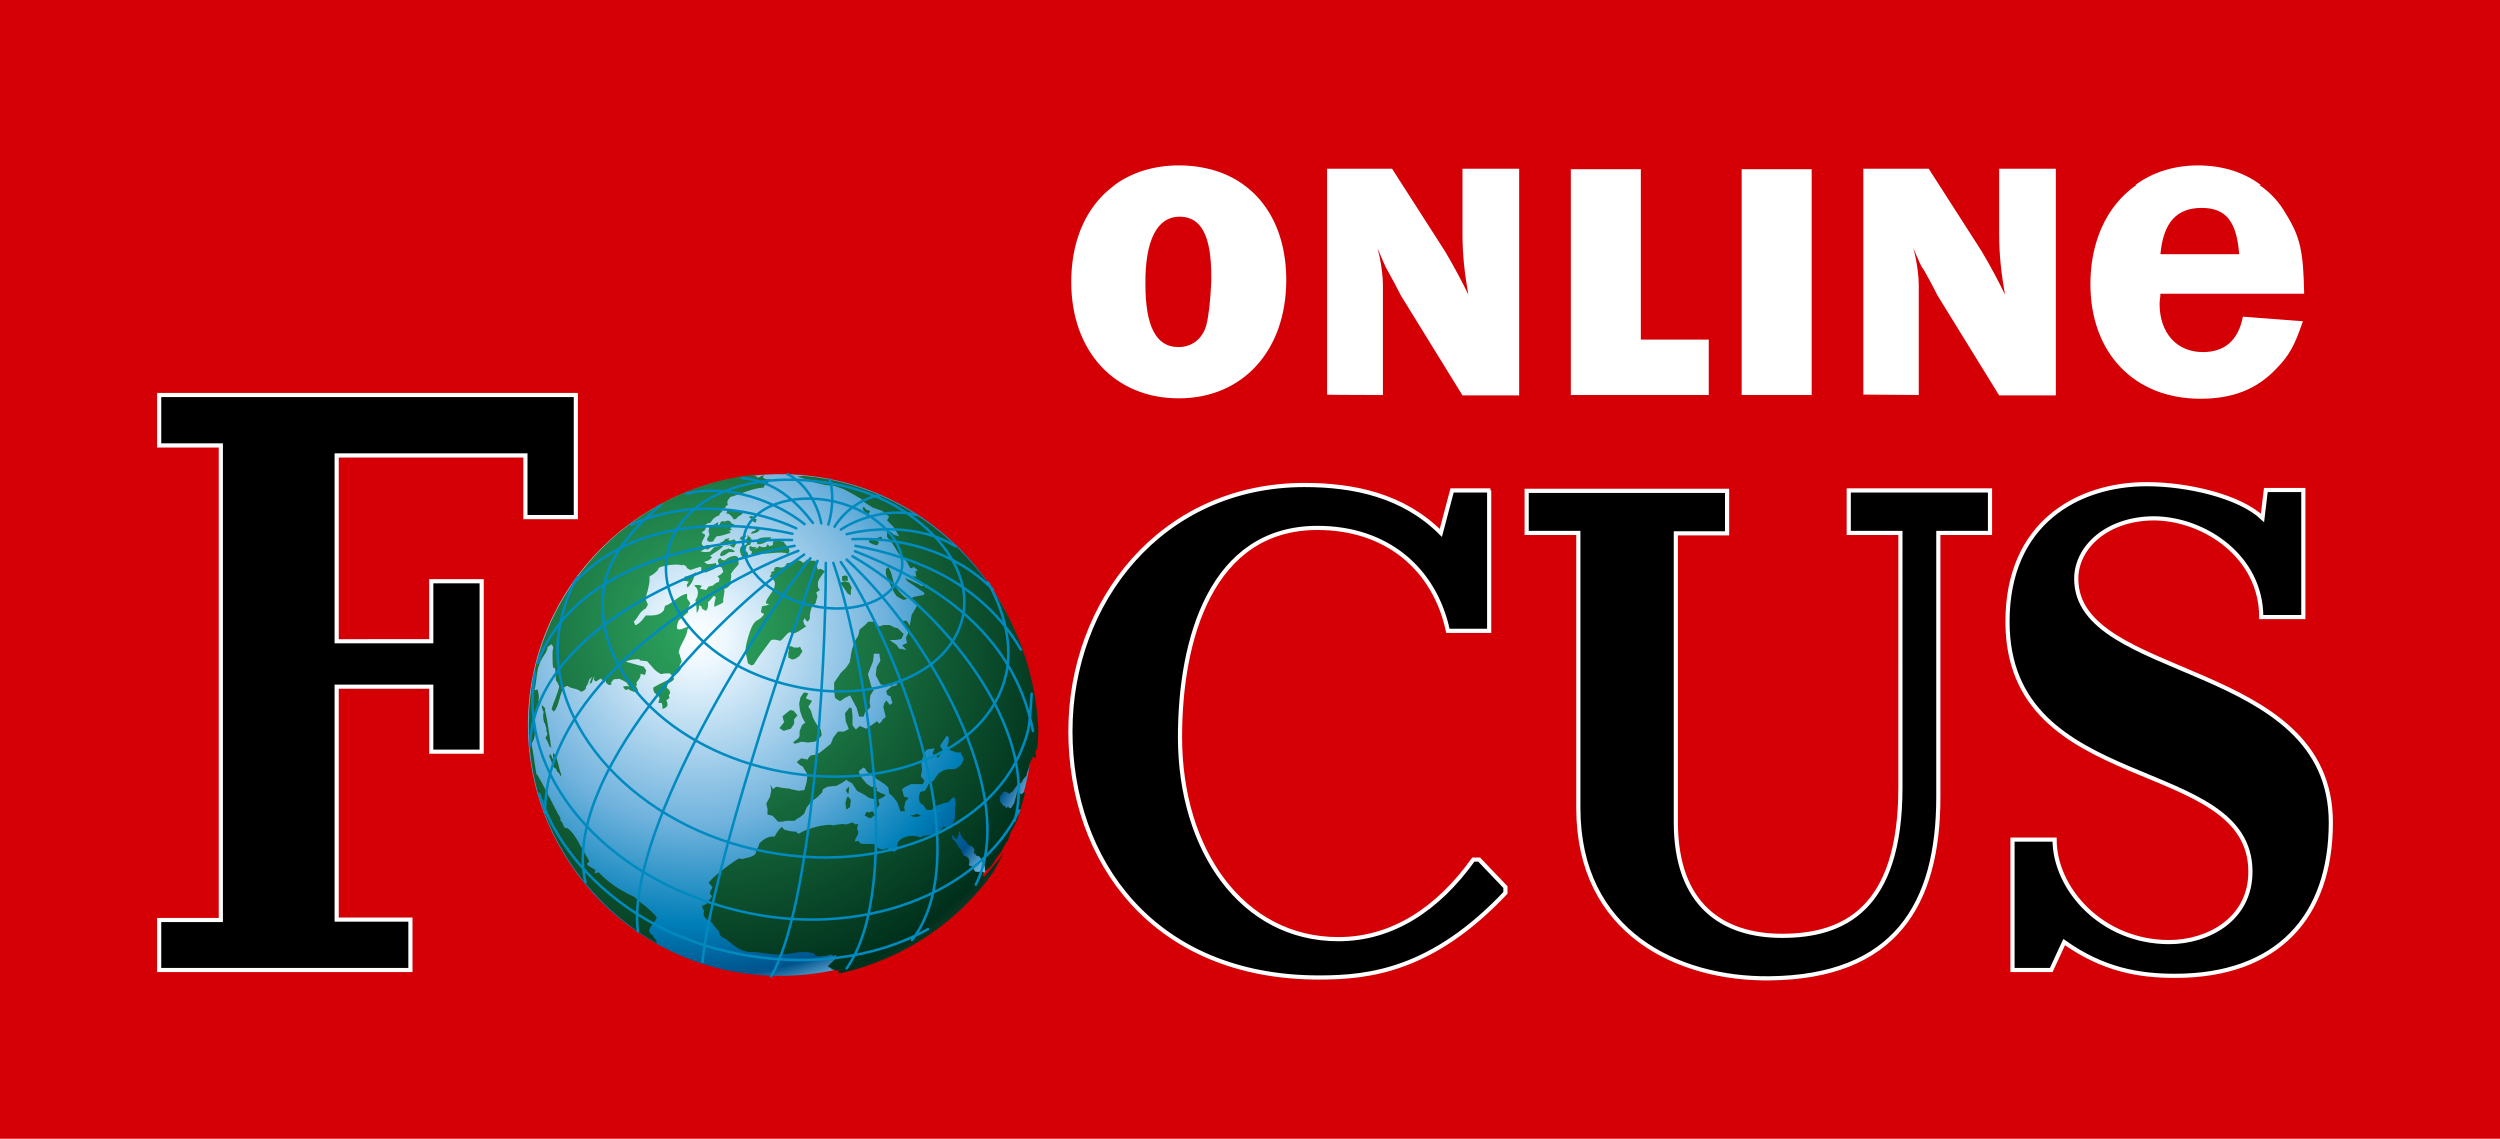
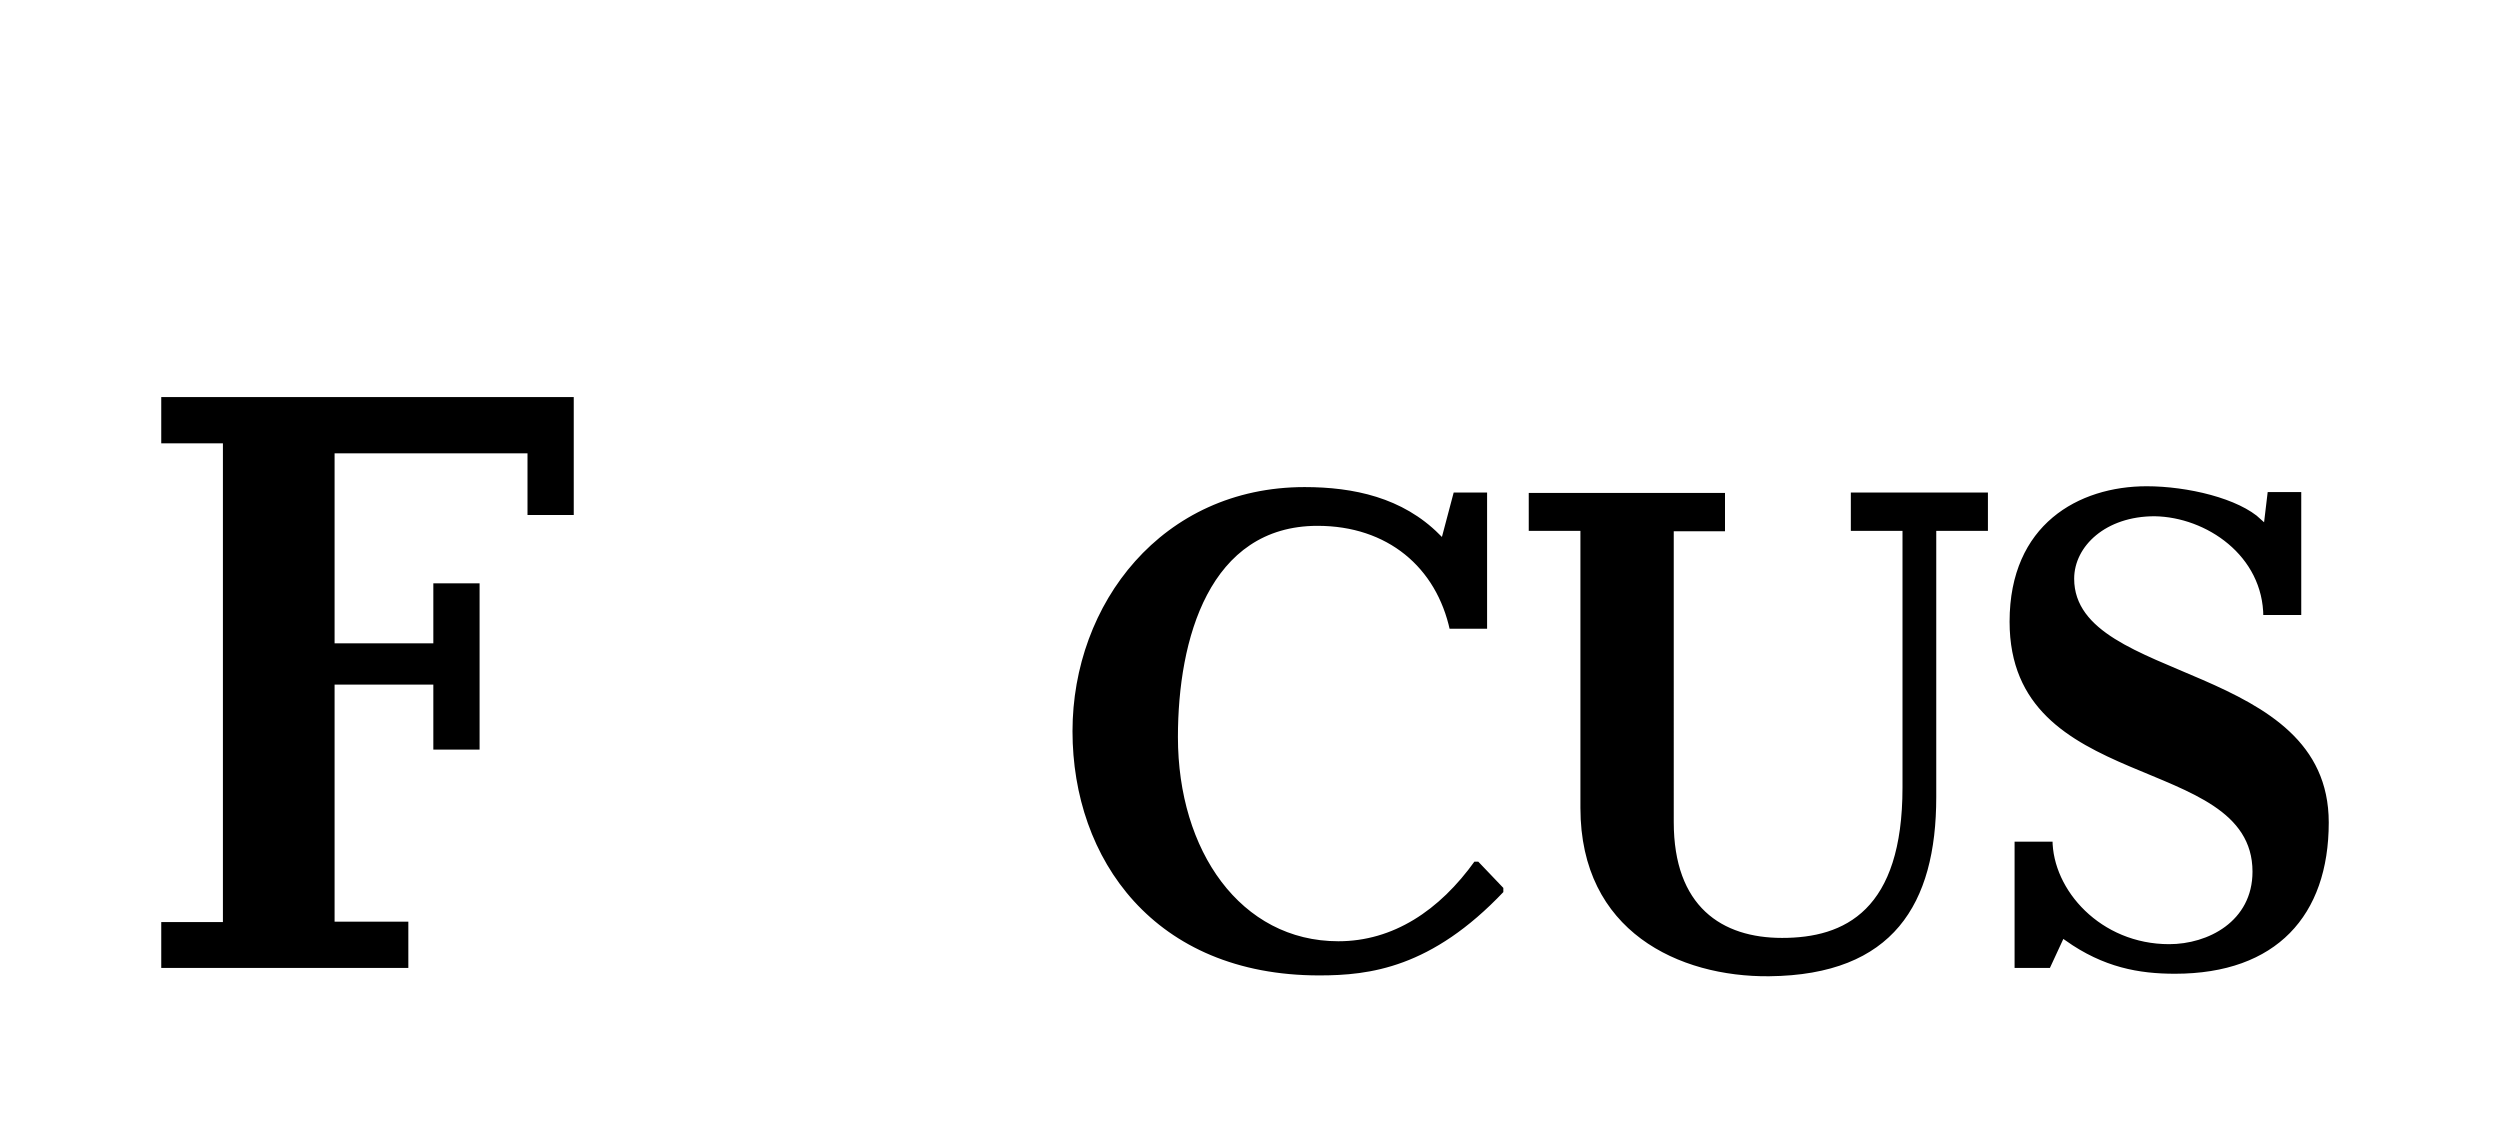
<svg xmlns="http://www.w3.org/2000/svg" version="1.1" id="layer" x="0px" y="0px" viewBox="0 0 600 273.3" style="enable-background:new 0 0 600 273.3;" xml:space="preserve">
  <style type="text/css">
	.st0{fill:#D50006;}
	.st1{fill:url(#SVGID_1_);}
	.st2{fill:url(#SVGID_00000124860665552998239140000009446726341557435555_);}
	.st3{fill:none;stroke:#008ABF;stroke-width:0.611;stroke-linecap:round;stroke-miterlimit:3.864;}
	.st4{stroke:#FFFFFF;stroke-miterlimit:10;}
	.st5{fill:#FFFFFF;}
</style>
-   <rect class="st0" width="600" height="273.3" />
  <radialGradient id="SVGID_1_" cx="155.256" cy="-212.315" r="86.137" gradientTransform="matrix(1.023 0 0 -1.017 8.511 -63.073)" gradientUnits="userSpaceOnUse">
    <stop offset="0" style="stop-color:#FFFFFF" />
    <stop offset="8.400000e-02" style="stop-color:#ECF7FE" />
    <stop offset="0.517" style="stop-color:#6FB2DD" />
    <stop offset="0.786" style="stop-color:#007FB8" />
    <stop offset="0.933" style="stop-color:#00538C" />
    <stop offset="1" style="stop-color:#6FB2DD" />
  </radialGradient>
-   <path class="st1" d="M126.7,174c0-33.3,27.2-60.2,60.6-60.2s60.6,27,60.6,60.2c0,33.3-27.2,60.2-60.6,60.2  C153.9,234.3,126.7,207.3,126.7,174z" />
  <radialGradient id="SVGID_00000020392118971641662960000018280755040958922369_" cx="168.811" cy="-212.072" r="104.131" gradientTransform="matrix(1 0 0 -1 0 -61.8)" gradientUnits="userSpaceOnUse">
    <stop offset="6.000000e-03" style="stop-color:#2EA860" />
    <stop offset="0.86" style="stop-color:#002F1B" />
    <stop offset="1" style="stop-color:#445947" />
  </radialGradient>
-   <path style="fill:url(#SVGID_00000020392118971641662960000018280755040958922369_);" d="M173.1,132.5l0.6-0.5l0.8-0.2l0.3-0.2  l0.5,0.2h0.3l0.8,0.5l-0.3,0.2H175l-1.2,0.8l-0.8,0.2l-0.2-0.3C172.8,133.1,173.1,132.5,173.1,132.5z M175.4,122.4l-0.9,0.3  l-0.2,0.5c0.8,0,1.5,0.9,1.8,1.5l0.6-0.2c0.3-0.5,0.9-0.8,1.4-1.1l0.2-0.5c0-0.2,0-0.2-0.2-0.3h-0.3c0,0-0.2,0-0.2,0.2l-0.6-0.2  C177.1,122.7,175.4,122.4,175.4,122.4z M175.7,130.6l-0.6,0.2l-0.9,0.3h0.3l0.6-0.2l0.5,0.3l0.5,0.3l0.3-0.5l0.3-0.5l-0.5-0.3  C176.2,130.3,175.7,130.6,175.7,130.6z M175.6,130l0.5,0.5l0.6-0.5l-0.5-0.6c-0.3,0.2-1.1,0.5-1.4,0.2l0.3-0.5l-1.1,0.3  c-0.2,0.5-0.9,0.8-1.2,0.8c0.3,0.3,0.8,0.6,1.2,0.6C174.5,130.6,175.1,130.3,175.6,130z M179.4,133.7c0.2-0.3,0.2-0.8,0-1.1  l-0.5-0.5l0.3-1.1l0.9-0.3l0.3-1.4c-0.2,0-0.3,0-0.5,0.2v0.2h-0.2c-0.2,0-0.2,0.2-0.3,0.2c0,0.3-0.3,0.8-0.5,0.9l-0.8,0.2  c-1.1,0.8-0.2,2.3,0.3,3.1L179.4,133.7L179.4,133.7z M180,129.3l0.3-0.2l-0.3-0.2c-0.2,0-0.2-0.2-0.3-0.2c0,0,0-0.2-0.2-0.2  s-0.2,0.2-0.3,0.2H179l-0.2-0.3l-0.5,0.3h-0.2l-0.3,0.2l-0.3,0.5l0.8,0.2h-0.2c0.3-0.5,0.6-0.6,1.1-0.9h0.5l-0.3,0.2l-0.2,0.5  l-0.8,0.2c0.5,0.2,0.9,0.2,1.4,0.2c0,0,0.2,0,0.2-0.2C180.2,129.4,180,129.3,180,129.3z M197.1,136.6c-0.2-0.2-0.6,0-0.8,0.2l-0.5-2  l-0.2-0.3c-0.6,0.3-1.5-0.2-2.1-0.2v0.3l-0.5,0.3l-0.2,0.2c0,0-0.2,0-0.2-0.2c-1.5-0.9-1.7-0.3-2.6,0c-0.3,0.2-0.8,0.2-1.2,0.3  l-0.2,0.5c-1.2,1.1-1.7,0-2.6,0.5l-0.3,0.5l0.2,0.3l-0.9,0.3l0.2,0.3l-0.5,0.8l0.5,0.2c0.2,0.3,0.5,0.6,0.6,0.8  c0.3,0.5,0.2,1.1,0,1.7c-0.6,1.4-2,2.7-2,3.7l0.8,0.2l-0.6,0.3l-1.1,0.2l-0.3,1.4l0.8,0.5c-0.9,1.4-1.7,1.2-2.4,2.1  c-0.6,0.8-1.1,2-1.8,4.7c-0.3,1.2-0.3,2-0.2,2.6s0.3,1.2,0.5,2.4l0.8,0.5l0.6-0.2c0.2-0.3,0.9-1.5,1.8-2.7c1.1-1.4,2.1-2.9,2.4-3.2  c0.8-0.2,1.4,0,2.1,0.2c0.8-0.3,1.4-1.7,2.4-2.1l0.5,0.3c0.9,0.2,2.6-1.2,3.4-1.7c-0.3-0.2-0.6-0.5-0.6-0.9c0-0.2-0.2-0.3-0.2-0.3  l0.5-0.8l0.2,0.6l0.5,0.3l0.5-0.8c-0.2-0.9,0.2-2,0.5-2.9l0.8-0.6l0.5-1.8l-0.3-0.9l0.9-0.6c-0.3-0.3-0.5-0.6-0.5-1.1  c-0.2-1.2,0.9-2.4,1.7-3.4L197.1,136.6L197.1,136.6z M190.1,158.3l0.8-0.2l0.9-0.6l0.6-0.9l0.2-0.2l-0.6-1.2l-0.3,0.2h-1.2l-0.5-0.3  h-0.8l0.2,0.9l-0.2,0.5v1.4C189.3,157.8,190.1,158.3,190.1,158.3z M188.1,175.4l1.7-0.5l0.8-1.2v-1.1l0.8-0.9l-0.9-1.1l-0.8-0.2  l-0.8,0.6l-1.1,0.9l0.2,0.8l0.2,0.6l-1.1,1.4C187,174.8,188.1,175.4,188.1,175.4z M175.3,127.9v-0.3c-0.2-0.2-0.5-0.2-0.6-0.2  c0.3,0,0.8-0.2,1.1-0.3c-0.2,0-0.5-0.2-0.5-0.3c0.2-0.3,0.6-0.8,1.1-0.9c-0.5,0-1.1-0.5-1.2-0.8c-0.3-0.2-0.8-0.2-1.1,0l-0.3,0.5  l0.2-0.5h-0.8c-0.3,0.2-0.5,0.6-0.5,0.9l-0.6,0.5l0.3-1.1h-0.3c-0.6,0.5-1.2,0.9-2.1,0.9c0.5,0.8-0.3,0.9,0.3,2  c-0.2,0.2-0.2,0.3-0.3,0.5c-0.2,0.3-0.3,0.5-0.3,0.8c0.3,0.6,1.1,0.5,1.5,0.3c0.2-0.5,0.5-0.8,0.8-1.2  C173.1,128.7,174.2,128.2,175.3,127.9L175.3,127.9z M192.8,114.2l-1.5,0.2l1.8,0.5l2.4,0.9l2.6,0.6l2.1,0.2l2.3,0.8l1.7,0.9l2.6,1.5  v0.3l2.6,1.7l2.3,0.8l0.6,0.5l1.1,0.9l-0.5,0.9l1.5,1.5l1.4,2.3l-1.2-0.3l-0.9-0.8l-0.8,0.2v1.1l0.2,0.2l1.2,1.5l1.4,2.3l2,2  l0.8,1.5l0.9-0.3l0.9,0.8l-0.6,0.2l0.2,1.4l-0.5-0.2l-0.5-0.2l2.3,2l0.5,0.3l0.8,0.2l1.5,1.8l-0.8-0.9l-0.5-0.3l-0.5-0.2l-0.5-0.5  l-0.5,0.2l-0.8-0.5l-3.2-1.5l0.2,0.3l0.5,0.6l0.5,0.3l0.9,0.6l2.6,1.8l-0.2,0.5l-2.6,0.5l-0.3,0.5l1.4,1.4l-1.4,2.4l-0.3,1.7  l-0.2,0.9l-0.5-0.9l-0.2-0.3h-1.1l0.2,0.3l0.6,1.2l0.5,0.5l0.2,0.9l-0.6,1.2l0.3,1.2l-1.2,0.6l1.1,1.1l-1.5-0.3h-0.3l-0.6-0.9  l-1.7-1.2h1.4l1.4-0.2l0.6-1.2l-1.4-1.4l-0.8-0.2l-1.2-0.6h-1.4l-0.9,0.3h-0.3l-0.6-0.6l-0.5-0.5h-1.4l-0.5,0.5l-0.5,0.5l-1.1,0.9  l-0.3,1.4l-0.9,1.5l-0.6,1.8l-0.3,1.4v0.3l-0.3,1.5l-0.8,1.2l-1.4,1.4l-0.3,0.5l-1.2,1.7v2l0.2,1.7l1.2,0.8l1.2-0.8l1.2-0.6l0.8,1.5  l0.8,1.5l0.6,2.1h1.1l0.3-1.1l1.1-0.9l0.2-0.5l-0.2-0.9l0.2-1.7l0.3-0.5l0.5-0.8l-0.6-0.9l-0.8-2.9l0.6-1.5l0.6-1.5l0.2-1.4v-0.5  h1.4v0.5l0.2,1.2l-0.9,1.5l-0.2,1.7v0.3l1.1,2.1l1.5,0.5l1.4-0.2l0.9-0.6l0.2,0.5l-0.6,0.2l-0.8,0.2l-0.3,0.3h0.2h-0.2l-0.3,0.2  l-0.6,0.5l0.2,0.9l0.8,0.5v-0.3l0.2,0.9l0.3,0.9l-0.6,0.5l-0.9-1.1l-0.5,0.8l-0.2,0.8l0.3,1.2l0.3,1.2l-0.8,0.6l-0.2,0.5l-0.6,0.5  l-0.5-0.6l-1.7,1.2l-0.9,0.6l-1.4-0.6h-0.2l-0.9,0.8l-0.6-0.8l-0.2-0.2v-2.4l-0.2-1.7l-0.5-0.2l-1.1,1.4l0.2,2l0.5,1.2l0.2,0.6  l-1.2,0.6h-1.4L200,177l-0.6,1.5l-1.1,0.9l-1.1,0.9l-1.2,0.8l-1.4,0.2l-0.5,0.5l-0.3,0.5l-1.5-0.3l-1.1,0.9l0.9,0.8l0.5,0.2l1.2,2  l-0.2,1.8l-0.5,1.7v0.2l-1.4,0.2l-1.4-0.3h-0.2l-0.5-0.2l-1.8-0.2l-1.5-0.3l-0.8,0.6l-0.6-1.1l0.2,1.4l-0.3,1.5l-0.9,1.7l0.3,1.2  v1.4l1.2,0.3l0.8,0.8l0.5,0.6h1.1l0.8-0.2h2.1l0.6-0.5l0.6-0.3l1.1-0.9l0.6-1.5l1.1-1.4l1.5-1.1l1.1-1.1l0.2-0.8l1.2-0.6l2-0.2  l1.2-0.6l0.9-0.6l0.3-0.3l0.3,0.3l1.1,0.6l0.6,0.9l0.6,0.9l1.7,0.9l1.2,0.8l1.2,0.3l0.5,1.2l-0.3,1.5l1.1-1.4l-0.3-1.2l1.2-0.6  l0.6-0.5l-1.5-0.6l-0.8-0.5l0.2-0.5l-0.5-0.5l-0.8,0.2l-1.2-0.8l-0.9-1.1l-0.2-0.2l-0.6-1.1l-0.2-0.6l1.1-0.9l0.5,0.3l0.3,0.6  l0.9,0.8l1.2,0.8l0.2,0.2l0.8,0.5l1.2,0.8l0.9,0.8l0.2,1.4l0.9,0.8l1.1,1.4l0.2,0.6l0.5,1.5h1.1l-0.2-0.9l0.3-1.4l0.8-0.9l-1.1-0.3  l-0.2-0.6l-0.3-1.2l0.9-0.6l1.2-0.6h2.9l0.2-0.5l0.2-0.3l-0.9-1.1l0.3-1.5l-0.2-2l0.8-2l0.2-0.5l0.2-0.3l0.6-0.2l1.4-0.2l-0.3,0.8  l-0.2,0.5l0.8,0.5l0.6,0.5l0.8-1.4l0.2-0.3v-0.3l-0.6-0.9l0.8-1.2l0.8-1.2l0.5,0.3v0.9l-0.3,1.4l0.6,0.8l1.5,0.6h1.1v0.2l0.5,0.9  l0.2,0.6l-0.6,1.2l-1.1,0.9l-0.6,0.2h-1.4l-1.2,0.3l-1.2,0.8l-1.2,1.7l-1.2,0.8v0.2l-0.8,1.4l-1.2,0.3l-0.3,1.4l0.3,1.2l0.8,0.5  l0.8,1.2h1.1l1.4-1.1l1.5-0.5l1.2-0.3l1.1-1.1h0.3l0.2,0.3l0.2,1.4l-0.2,0.8v2.4l-0.3,0.9l-0.3,0.6c-0.5,0.2-0.8,0.6-1.1,0.9  l-1.1-0.3c-1.5,2.7-4.6,1.7-5.5,2.6c-1.8-0.9-6.3-0.3-5.5,2.9l-0.8,0.6l-1.7-0.9l-0.9,0.3c-0.8,0-1.7-0.5-1.8-1.2  c-1.1-0.3-3.1,0-3.7-0.3l-0.5-0.6l-0.8,0.2c0-0.9,0.8-1.4,0.8-2.3l-0.3-0.9l0.3-1.1l-0.6,0.2l-0.8-0.5c-0.5,0.2-1.1,0.3-1.5,0.5  c-0.6-0.3-2.3,0-3.1,0.2c-1.5-0.6-6.9,0.9-8.2,2l-0.5-0.2l-0.2-0.3c-1.1,0-2-0.2-2.9-0.5l-0.5-0.6c-0.6,0.2-1.5,1.7-1.8,2.3  c-1.4-0.2-2.7,0.6-3.7,1.7c0,0.6-0.5,1.2-0.8,2v0.3c-0.5,0.9-2.3,1.1-3.4,1.4l-0.5-0.2c-0.8,0.2-6.3,4.3-7.2,5.6  c-0.2,0.2-0.2,0.3-0.2,0.3c0.3,0.3,0.6,0.6,0.9,1.1c-0.3,0.5-0.6,0.9-0.6,1.5l0.5,0.6c-0.2,0.5-1.2,1.4-1.2,1.7  c-0.3,0.3-0.8,0.5-1.2,0.6c0,0.5,0.3,0.9,0.5,1.2c-0.6,1.5,0.9,2.4,2,2.9l0.2,0.6c0.6,0.3,0.8,1.1,1.4,1.4c-0.3,0.3,0.3,0.6,0.2,0.9  l0.5,0.6c1.2,0,3.5,3.5,6.9,3.5c2.1,0,4,0.5,6.1,0.6c3.4,0.2,5.6-1.2,9-0.3l0.5,0.6c0.8,0.3,2.9,0,3.7-0.3l0.5,0.3l0.6-0.2  c0.9,0.8-2.6,2.7-1.7,2.9l0.5,0.2l0.2,0.3l1.8,0.5l-0.3,0.5l0.6-0.2v0.2c15.1-3.4,28.2-12.2,36.8-24.4c0.2-0.5,0.3-0.8,0.5-0.9  c0.3-0.5,0.5-1.1,0.8-1.5c0.3-0.3,0.2-0.6,0.5-0.9c0.2-0.2,0.2-0.3,0.2-0.5l0.2-0.3l0.2-0.3l-0.2,0.2l-0.3,0.3l-0.5,0.8l-0.8,0.9  c-0.6,0.6-0.9,1.2-1.5,1.8l-1.1,1.4c-0.3,0.5-0.5,0-0.6-0.2c1.1-1.2-1.7-0.6-1.8-0.8c-0.9-0.8,0-1.1-1.4-1.4l-0.2-0.3  c0.5-1.1-0.2-2-1.1-2.1c-0.2-0.3-0.3-0.6-0.5-0.8c-0.2-0.2-0.2-0.5-0.2-0.8h-0.3c-0.5-0.8-0.9-1.8-1.7-2.3l-0.3-1.2  c0.5,0.3,0.6,0.8,1.1,1.1l0.3-0.2l0.5-1.8l0.5,1.5l1.1,1.1l0.6,0.9l0.8,0.2l0.6,0.8l-0.2,0.8l0.5,0.3v0.3l0.8,0.2l0.6,0.8v0.3  l0.6,0.8l0.2,0.9v1.1v-0.3l1.4-1.1l0.8-1.2l0.3-0.5l1.1-1.5l0.2-0.2l0.9-1.7l0.9-1.4l0.6-1.8l0.3-0.5l0.9-1.7l0.5-1.2l0.5-1.8  l0.2-0.5l0.5-1.8l0.5-1.8l-0.2-0.3l-0.6,0.5l-0.5-0.2l-0.3-1.2l-0.5,1.8l-0.5,1.8l-0.8,1.2l-0.5-0.2l-0.2-0.3l-0.3,0.5l-0.5-0.6  h-0.3l-0.6-0.8l-0.2-0.3v-1.2l0.9-1.1h0.5l0.8,0.5l0.9-0.6l0.8-1.2l0.6-0.6l0.6-0.2l0.5-0.9l0.8-0.9v-0.3l0.6-1.8l0.2-0.8l0.6-1.5  l0.2,0.3v-0.6l0.2,0.3l0.2,0.3l0.3-0.5l-0.2-0.6v-0.3l0.2-0.8l0.2,0.2c0.2-1.7,0.3-3.4,0.3-5C247.8,143.2,223.4,116.9,192.8,114.2  L192.8,114.2z M157.6,226.4v-0.3c0-0.3-0.6-1.1-0.8-1.2v-0.3c-2.4-1.5,0.3-2.6,0.8-4.4c-0.9-1.5-5.3-4.7-5.3-4.9  c-2.4-1.1-4.7-2.4-6.9-4.3c-0.6-0.5-1.2-1.1-1.8-1.7c-0.2,0.2-0.6,0.3-0.9,0.3l0.2-0.8l-0.5-0.3c-0.5-0.3-1.1-0.6-1.4-0.9  c-0.2-0.2-0.2-0.6,0.2-0.5l0.2-0.5c-0.3-0.5-0.9-1.5-1.7-2.9c-1.2-2.3-2.9-5.2-4.1-5c-0.3-0.3-0.5-0.8-0.6-1.2l-0.5-0.6v-0.6  c-0.2-0.3-0.3-0.5-0.5-0.8c-0.6-1.1-2.7-5.3-4.1-7.9c-0.6-1.1-1.1-1.8-1.1-2v0.6c-0.2-1.1-0.6-3.8-0.9-5.8c-0.2-0.9-0.3-1.7-0.3-2  c1.1-1.5,0.8-3.5,0.5-5.3c-0.2-0.5-0.2-0.8-0.2-1.2c0.2-0.3,0.9-1.5,1.2-1.7c0-0.6,0.6-0.9,0.6-1.5l-0.5-0.6c0.3-0.9,0-1.8-0.2-2.7  c-0.3,0.3-0.6,0.2-0.8,0.2c0.2-0.3,0.2-0.6,0.3-1.1c0.3-1.5,0.3-3.5,0.9-4.9c0.3-1.1,0.8-1.7,1.2-2.4c0.2-0.3,0.5-0.6,0.6-1.1  c0.2-0.2,0.2-0.6,0.2-0.8l0.8-0.6c0.3-0.2,0.5,0.5,0.6,0.8c-0.2,0.5-0.2,1.1-0.2,1.8c0,1.1,0,2.3,0.2,3.1l0.3-0.2  c0.2,0.2,0.3,2.7,0.3,3.1c0.3,0.3,0.6,0.9,0.8,1.4c-0.2,1.5-1.4,3.8-1.8,5.5l0.5,0.6c1.5-1.5,1.2-4.4,2.7-6l0.6-0.2  c0.9,0.8,2.3,0.5,3.2,1.4c0.5,0,1.1-0.5,1.2-0.8c0-0.2,0-0.5,0.2-0.6c0.2-0.5,0.5-0.9,0.6-1.5c0.3-0.3,0.6-0.6,0.9-0.8  c-0.5,0.5-0.6,1.2-0.8,1.8c-0.2,0.2-0.5,0.3-0.6,0.3c0,0,1.1-0.5,1.2-0.6c0-0.5,0.3-1.1,0.6-1.5l-0.2,0.8l0.5,0.5  c1.7-1.1,0.9-0.9,2.1,0.2l0.2-0.5l0.2,0.6c0.3,0.3,0.9,0.8,1.2,0.3c0.3-0.3,0-0.2-0.2-0.2c1.2-1.5,0.5-0.8,2.1-1.1  c0.5,0.2,2.1,0.9,2.1,1.4c0.2,0,0.3,0.2,0.3,0.3h1.8v-0.9c0.5-0.5,1.1-1.4,0.9-2l1.1,0.3l0.3-1.1l-0.6-0.9l-4.3-1.2  c0.9-0.5,2.1-0.6,3.2-0.6l0.2,0.3l1.7,0.2c1.1,1.1,1.8,2.4,3.4,3.1c0.6-0.2,1.2-0.2,2-0.2l0.9,0.8c0.6-0.5,1.4-1.1,1.8-1.8l-0.3-0.9  l0.5-0.9l-0.5-1.8c0,0,0-0.2-0.2-0.2c0-1.8,2-3.8,2.1-5.8l0.8-0.6c-1.1-0.2-2,0.9-3.2,0.6c-0.2-0.3-0.2-0.8,0-1.2  c0-0.3,0.2-0.6,0.3-0.9l2.3-2c-0.3-0.6,0.2-1.7,0.5-2.1l-0.8-1.2v-1.1c-1.8,0.2-3.4,2.3-5.3,2.9l-0.3,1.1c-1.1,1.4-2.9,1.2-4.3,1.2  c-0.5,0.6-1.2,1.7-2,2.1c-0.2,0.2-0.5,0.2-0.6,0.2v-0.2l-0.3-0.6c1.2-1.1,1.2-2.3,2.9-3.2l0.5-0.9l-0.6-1.4c0.3-1.1,0.6-2,0.8-3.1  c0.2-0.8,0.2-1.4,0.2-2.3c0.8-0.3,1.4-0.9,2-1.5l0.2-0.5c0.9-0.6,4.6-1.1,5.6-0.6l0.3-0.2l0.8,0.5v0.3l0.9,0.5  c0.9-0.3,1.7-0.6,2.6-0.8v1.1l1.1,0.3c0.8-0.3,1.4-0.6,2.1-0.9l0.5-0.8l-0.2-0.6c-0.6,0.2-1.4,0.3-2,0.3l-0.8-0.5  c0.3-0.2,0.6-0.2,0.8-0.3c0.5-0.2,0.8-0.5,1.1-0.9l-0.5-0.3c1.1-0.8,2.3-1.4,3.2-2.3c-0.8-0.2-1.5,0-2.3,0.3l-0.8,0.9  c-0.5,0.3-1.8,0.2-2.4,0l1.2-0.6l0.5,0.2l0.9-0.6c-0.2-0.3-0.6-0.5-0.9-0.5l-0.9,0.3l-0.5-0.5c0-0.8,0.6-1.4,0.8-2v-0.3l-0.8-0.5  l0.8-0.6c0.2-0.3,0.2-0.8,0-1.1l0.6-0.5l0.8-0.2c0.3-0.8,1.2-1.5,2-1.7l0.2-0.5l0.6-0.5l-0.3-0.3l-0.2-0.2l1.2-0.3v-0.3l0.6-0.5  c-0.5-1.1,0.5-1.4,0.5-1.8c2.9-0.8,5.2-2.1,8.1-2.3l0.2-0.5c0.3-0.2,1.5-1.1,1.4-1.5c-1.5,0.2-1.8-0.5-1.8-0.5l0.3-0.5l-0.6,0.2  l-0.9,0.5c-0.2-0.3-0.5-0.5-0.8-0.5v-0.3c-30.1,3.2-54.2,28.9-54.2,59.8C126.7,196.3,139.2,215.8,157.6,226.4z M173.9,134.5  l-0.8-0.2c0.2-0.6-0.8-0.3-0.8,0.2v0.3c0.2,0.5,0.3,0.8,0.5,1.2l0.5,0.3c0,0.3,0.2,0.6,0.3,0.9c-0.3,0.5-0.8,0.8-1.4,1.1l0.5,0.6  l-0.2,0.8c-0.6,0-1.1,0.6-1.5,0.9h-0.2l-0.8,0.2l-0.5,0.8l-1.5-0.3l0.3-0.5l0.2-0.2l-0.8-0.2h-0.8l-0.3,0.2c1.2,0.6,1.1,2.4,0.3,3.4  c0.2,1.1,0.3,2.1,0.3,3.1c0.5-0.5,0.6-1.2,0.6-1.8l0.5,0.2l0.2,0.6l0.9,0.5c0.6-0.5,0.6-1.5,0.5-2.1c0.5-0.2,1.1-1.2,1.4-1.5  l0.5,0.3c-0.2,0.8-0.5,1.7-0.3,2.4c0.6-0.5,1.5-0.6,2.1-1.2c-0.2-1.1,0.5-2.3,0.2-3.2c0.6,0,1.1-0.5,1.4-0.9  c0.2-0.2,0.2-0.3,0.2-0.5c-0.2-0.8,0.3-1.5,0-2.1c0.6-1.1,1.2-1.5,1.8-2.3c0.2-0.2,0-0.6,0-0.9V134  C176.9,132.8,174.7,133.7,173.9,134.5L173.9,134.5z M164.3,138.4c0,0.3-0.2,0.8-0.5,0.9l1.5,0.3l-0.5,0.8l0.2,0.6  c0.3-0.2,0.5-0.5,0.6-0.6c0.8-0.9,0.9-2,1.5-3.1C166.3,137.8,165.2,138.3,164.3,138.4z M181.1,127.4l-0.6,0.2l-0.3,0.5  c0.6,0,1.8-0.3,2.1-0.9C182.1,126.2,181.4,127,181.1,127.4z M192.4,178l1.5,0.2l1.7-0.2l0.8-0.6l0.8-0.9l-0.2-1.4l-1.1-1.4l-0.5-0.9  l-0.3-0.6l-0.5-1.7l-0.6-0.9l0.9-1.4l-1.5-0.6l0.6-1.2l-0.8-0.2h-0.3l-0.8,1.2l-0.3,1.5l0.2,1.7l0.5,1.5l0.6,1.1l0.2,0.2l-0.8,0.6  l-0.6,1.5v1.1l-0.2,0.5l-1.4,1.1l0.5,0.3L192.4,178L192.4,178z M180.6,123.8c-0.3,0-0.6,0.2-0.9,0.3l0.8,0.5v0.3  c0.2,0.3,0.6,0.5,0.9,0.5l0.2-0.8C181.2,124.5,180.6,124.2,180.6,123.8z M203.4,138.3l-0.5-0.2l-0.8,0.2v1.1h1.4L203.4,138.3z   M202,140.4l0.6,0.8l0.8,1.2l0.8,0.5v-1.1l0.2-0.8l-0.3-0.6l-0.3-0.6l-1.1-0.3l-0.9,0.3C201.7,139.8,202,140.4,202,140.4z   M219.7,196.1h0.2l1.1-0.3l-0.8-0.5l-0.6,0.2l-1.2,0.3C218.3,195.8,219.7,196.1,219.7,196.1z M208.7,129.6l-0.2,0.5l0.9,0.5l1.1,0.3  l0.5-0.8l-0.9-0.5H208.7z M207.3,121.6l-0.3,0.5l0.6,0.8l0.5,0.2l0.5,0.2v-0.2l0.2-0.5l-0.8-0.2  C207.9,122.4,207.3,121.6,207.3,121.6z M213.7,140.4l0.3,0.6l0.2,0.3l0.2,0.6l0.8,1.2l0.5,0.3l1.2,0.6l0.9-0.3l-0.8-0.5l-1.1-1.1  l-1.1-1.4l-0.2-0.5l-0.3-1.1l-0.3-1.2l-0.2-0.6l-0.6-1.2l-0.6,0.5v1.1l0.5,1.5L213.7,140.4L213.7,140.4z M208.9,196.4l0.3-0.2  l0.8-0.6l-0.6-0.9l-0.9,0.3l-0.5-0.2l-0.5,0.9l0.9,0.5C208.4,196.3,208.9,196.4,208.9,196.4z M211.5,128.8l-1,0.3h-0.3l0.5,0.3  l1.2,0.3C211.9,129.7,211.5,128.8,211.5,128.8z M161.8,162.9l-0.2-0.3c-0.3,0-1.7,0.8-2.9,1.4h1.5  C160.9,163.8,161.5,163.5,161.8,162.9z M149.5,164.8l0.6,0.8l0.8-0.2c0.6,0.6,1.5,0.6,2.3,0.9c0-0.6-0.3-1.4-0.8-1.8v-0.4h-1.9  c0.2,0.2,0.5,0.5,0.5,0.8C150.8,164.5,149.9,164.7,149.5,164.8z M181.8,130.6c1.1,0.2,2.7-0.8,3.4-1.7  C184.6,129.1,180.8,128.5,181.8,130.6z M203.8,188.8l-0.6,0.5l-0.2,0.5l0.6,0.8C203.7,190.5,203.8,188.8,203.8,188.8z M185.5,130.8  l-0.8,0.3l-0.5-0.5l-0.3,0.6c-0.5,0.2-1.1,0.2-1.7-0.2l-0.3,0.5l-0.8,0.2l0.6-0.5c-0.5,0.2-1.1,0.2-1.7-0.2c-0.2,0.3-0.2,0.8,0,1.1  l0.5,0.3l-0.2,0.5l0.5,0.3c0.5-0.2,1.1-0.3,1.5-0.5c1.2,0.6,5.2-0.6,6.7,0.2l0.3-0.2c0.6-1.2-0.9-1.8-1.2-2.7  C187.3,130,185.3,128.8,185.5,130.8z M160,165.1l0.3-1.2h-1.5c-0.9,0.5-1.7,0.9-2,1.1c-0.2,1.7,1.2,1.5,1.5,2.6l-0.3,1.1h0.8  c0.2,0.5,0.2,0.9,0.2,1.4c0.5,0,1.1-0.5,1.2-0.8c0-0.3,0-0.9-0.3-1.2l0.8-0.6l-0.2-0.6l0.3-0.5C160.9,165.9,160.5,165.3,160,165.1  L160,165.1z M203.1,194.3l0.9-0.6l0.2-1.7l-0.7-0.9l-0.3,0.5l-0.3,1.1L203.1,194.3z M131.9,179.2l0.5,0.2l-0.2-0.3  c0-0.5-0.5-3.8-0.9-6.3c-0.3-1.4-0.5-2.4-0.5-2.4c0.3-0.5-0.8-1.1-0.8-1.2c0,0.6,0.2,1.2,0.5,1.7c-0.2,0.3-0.2,1.4,0,2.1  c0,0.3,0.2,0.6,0.3,0.6c0,0.5,0.5,1.2,0.3,1.7l0.3,0.9l-0.5,0.9C131.1,177.2,131.9,179,131.9,179.2z M132.7,184.1  c0.3,0,0.6,0.3,0.8,0.5l0.2,0.6c0.5,0.2,0.8,0.9,0.8,1.2l0.2-0.5c-0.6-1.4-0.8-4-1.8-5.2c-0.2,0.3-0.3,0.9,0,1.4h-0.3  c-0.2-0.5-0.3-0.9-0.6-1.2l-0.2,0.8C132.2,181.9,132.5,183.5,132.7,184.1z" />
-   <path class="st3" d="M178.6,128.5c1.5-6.9,11.5-10.5,21.8-8.1c10.5,2.4,17.6,10.4,15.9,16.8c-1.7,6.9-11.3,10.5-21.7,8.1  C184.1,143,176.9,135.4,178.6,128.5z M160.3,132.3c3.1-13.3,20.5-20.2,41.1-15.9c18.5,3.8,32.8,18.6,29.6,31.9  c-3.1,13.3-21.2,20.9-40.9,16.3C170.2,160.1,157.1,145.6,160.3,132.3z M244.6,194.5c-9.5,20-38.3,31.1-67.3,24.1  c-32.7-7.8-53.4-33-48.9-57.1 M222.7,223c-12.5,7-29.8,9.5-47.5,5.5c-23.8-5.3-40.5-21.4-45.8-38 M247.6,166.5  c-0.2,3.2-0.5,7.3-0.8,8.5c-5.5,22.9-34.5,35.9-65.5,28.9c-31.1-7-51.9-32.5-46.7-54.8c0.8-3.5,2-7.5,4-10.5 M237.1,139.8  c4,6.9,6,15.4,4.3,22.3c-4.4,18.5-29.5,28.5-56.2,22.6c-26.6-6-44-25.8-40-45c1.1-5.3,5.3-11.1,9.6-15.1c1.2-1.1,2.4-2.3,3.8-3.4   M198.2,135.1c0,26.9-3.5,82.6-13.1,99.2 M200,135.1c6.4,18.3,17.7,76.9,3.2,97.3 M201.8,134.9c11.6,16.5,34,68.7,17.1,90.7   M203.2,134.3c19.4,17.7,41.7,56.5,31,78 M205.3,131c14.5,2.7,30.5,9,39.7,24.9 M204.6,133.5c21.7,12.4,45,41.7,38.9,63.5   M205.2,132.3c16.9,6.6,37.9,18.3,42.7,43.1 M204.6,129.4c10.5-0.5,24,2.3,33.7,12.1 M203.2,128.2c7.2-1.8,18.3-2,26.1,2.9   M201.8,127.1c5.2-3.4,12.7-5,18.2-3.5 M200.3,126.4c2.7-4.3,7.2-7,10.8-7.5 M198.8,125.9c1.2-3.8,1.2-8.4,0.3-10.8 M197.1,125.6  c-0.9-4.9-4.1-9.9-8.1-11.8 M195.1,125.5c-4-5.2-9.2-10.1-17.1-10.8 M191.1,126.8c-9.2-4.3-24.7-7.6-39.8-0.8 M190.2,128.1  c-13.1-2.9-37.4-4.6-52.5,11.9 M190.1,129.6c-21.8-0.5-52.5,6.3-61.1,29.5 M190.7,131c-28.4,5-62.9,22.9-63.5,48.1 M191.6,132.2  c-22.3,8.5-60.9,33-60.8,62.9 M193,133.1c-22.6,15.4-58.3,54.2-52.5,78.6 M194.5,134c-15.6,19.7-44.3,67.3-41.4,89.5 M196.2,134.6  c-6.9,19.4-25.5,74.7-27.6,96.3 M193.1,125.8c-6.9-5.5-18.3-9.8-28.4-7.3" />
  <path class="st4" d="M38.2,232.8h60.3v-12.1H80.8v-55.9h22.7v15.6h12.1v-40.9h-12.1v14.4H80.8v-44.6h45.3v14.8h12.1V94.8h-100v12.1  H53v113.9H38.2V232.8z M483.1,232.8h9.2l3.1-6.7c9.3,6.6,17.9,8.1,26.6,8.1c24.6,0,37.4-14.2,37.4-36.8c0-39.1-61.1-33.9-61.1-58.5  c0-7.5,7.3-14.5,18.8-14.5c12.2,0.2,25.6,9.3,25.6,23.7h10.1v-30.5h-9l-0.8,6.7c-5.5-5.2-18-8.1-27.8-8.1c-16.5,0-33.4,9.3-33.4,33  c0,42.1,58.3,31.8,58.3,60c0,11.6-10.4,16.9-19.5,16.9c-16.2,0-27.5-12.8-27.5-24.6H483v31.3H483.1z M357.7,117.7h-9.2l-2.7,10.2  c-9-9-20.9-11.5-32.7-11.5c-34.5,0-56.2,28.2-56.2,59.1s19.8,59.1,59.7,59.1c12.2,0,27.2-1.8,44.7-20.3v-1.4l-6.3-6.6h-1.4  c-8.5,11.9-19.5,19.1-32.4,19.1c-23.1,0-38-21.4-38-48.5c0-23.5,7.5-50.2,33-50.2c16.6,0,28.1,9.8,31.3,24.7h9.9v-33.7L357.7,117.7  L357.7,117.7z M366.4,127.9h12.4v66c0,30.1,24.1,41.1,45.8,40.9c30.1-0.3,40.6-17.6,40.6-43.5v-63.4h12.4v-10.2h-33.9v10.2h12.4V189  c0,29.2-13.6,35.6-28.4,35.6c-14.2,0-25.5-7.3-25.5-27.3V128h12.3v-10.2h-48.1V127.9z" />
-   <path class="st5" d="M460.5,94.8V68.5c0-2.1-0.3-4.4-0.8-6.9l-0.5-2c1.5,3.4,1.8,4.3,2.6,5.3l1.7,3.1l1.5,2.9l14.8,24h13.6V40.5  h-13.6v16c0,4.4,0.5,9.2,1.4,14.2c-1.4-2.9-3.4-6.7-5.6-10.4l-12.7-19.8h-15.7v54.2L460.5,94.8L460.5,94.8z M501.7,68.2  c0,16.5,10.5,27.5,26.4,27.5c7.8,0,13.6-2.3,18.3-7.3c3.1-3.2,4.3-5.5,6.3-11.3L538.3,76c-1.1,5.6-4.3,8.5-9.6,8.5  c-6.3,0-10.4-4.6-10.4-11.6c0-0.8,0.2-1.5,0.2-2.4H553c-0.2-10.1-0.9-13.6-4.4-19.2c-2.9-5.2-8.1-8.9-14.2-10.4h-13.7  C509.2,43.6,501.7,54,501.7,68.2L501.7,68.2z M528.4,49.9c5.8,0,8.4,3.2,9,11.1h-18.9C519.2,53.4,522.4,49.9,528.4,49.9z   M410.1,94.8V81.5h-16.3V40.6H377v54.2L410.1,94.8L410.1,94.8z M418,40.6h16.8v54.2H418V40.6z M257.1,67.7  c0,16.6,10.4,27.9,25.8,27.9s25.8-11.5,25.8-28.4c0-13.9-7-23.7-18.3-26.6h-14.5C264.3,43.5,257.1,53.5,257.1,67.7L257.1,67.7z   M283.1,52c5.2,0,7.6,4.6,7.6,14.2v1.5c-0.2,4.4-0.6,8.1-1.2,10.4c-0.9,3.2-3.4,5.2-6.7,5.2c-5.3,0-7.9-4.9-7.9-15.1  C274.8,57.7,277.7,52,283.1,52z M331.9,94.8V68.5c0-2.1-0.3-4.4-0.8-6.9l-0.5-2c1.5,3.4,1.8,4.3,2.4,5.3l1.7,3.1l1.5,2.9l14.8,24  h13.6V40.5H351v16c0,4.4,0.5,9.2,1.4,14.2c-1.4-2.9-3.4-6.7-5.6-10.4l-12.7-19.8h-15.6v54.2C318.5,94.8,331.9,94.8,331.9,94.8z   M542.6,44.4c-4.1-3.1-9.3-4.7-15.1-4.7s-11,1.7-15,4.7H542.6L542.6,44.4z M298.5,44.4c-4.3-3.1-9.5-4.7-15.6-4.7  c-6,0-11.3,1.7-15.4,4.7H298.5z" />
</svg>